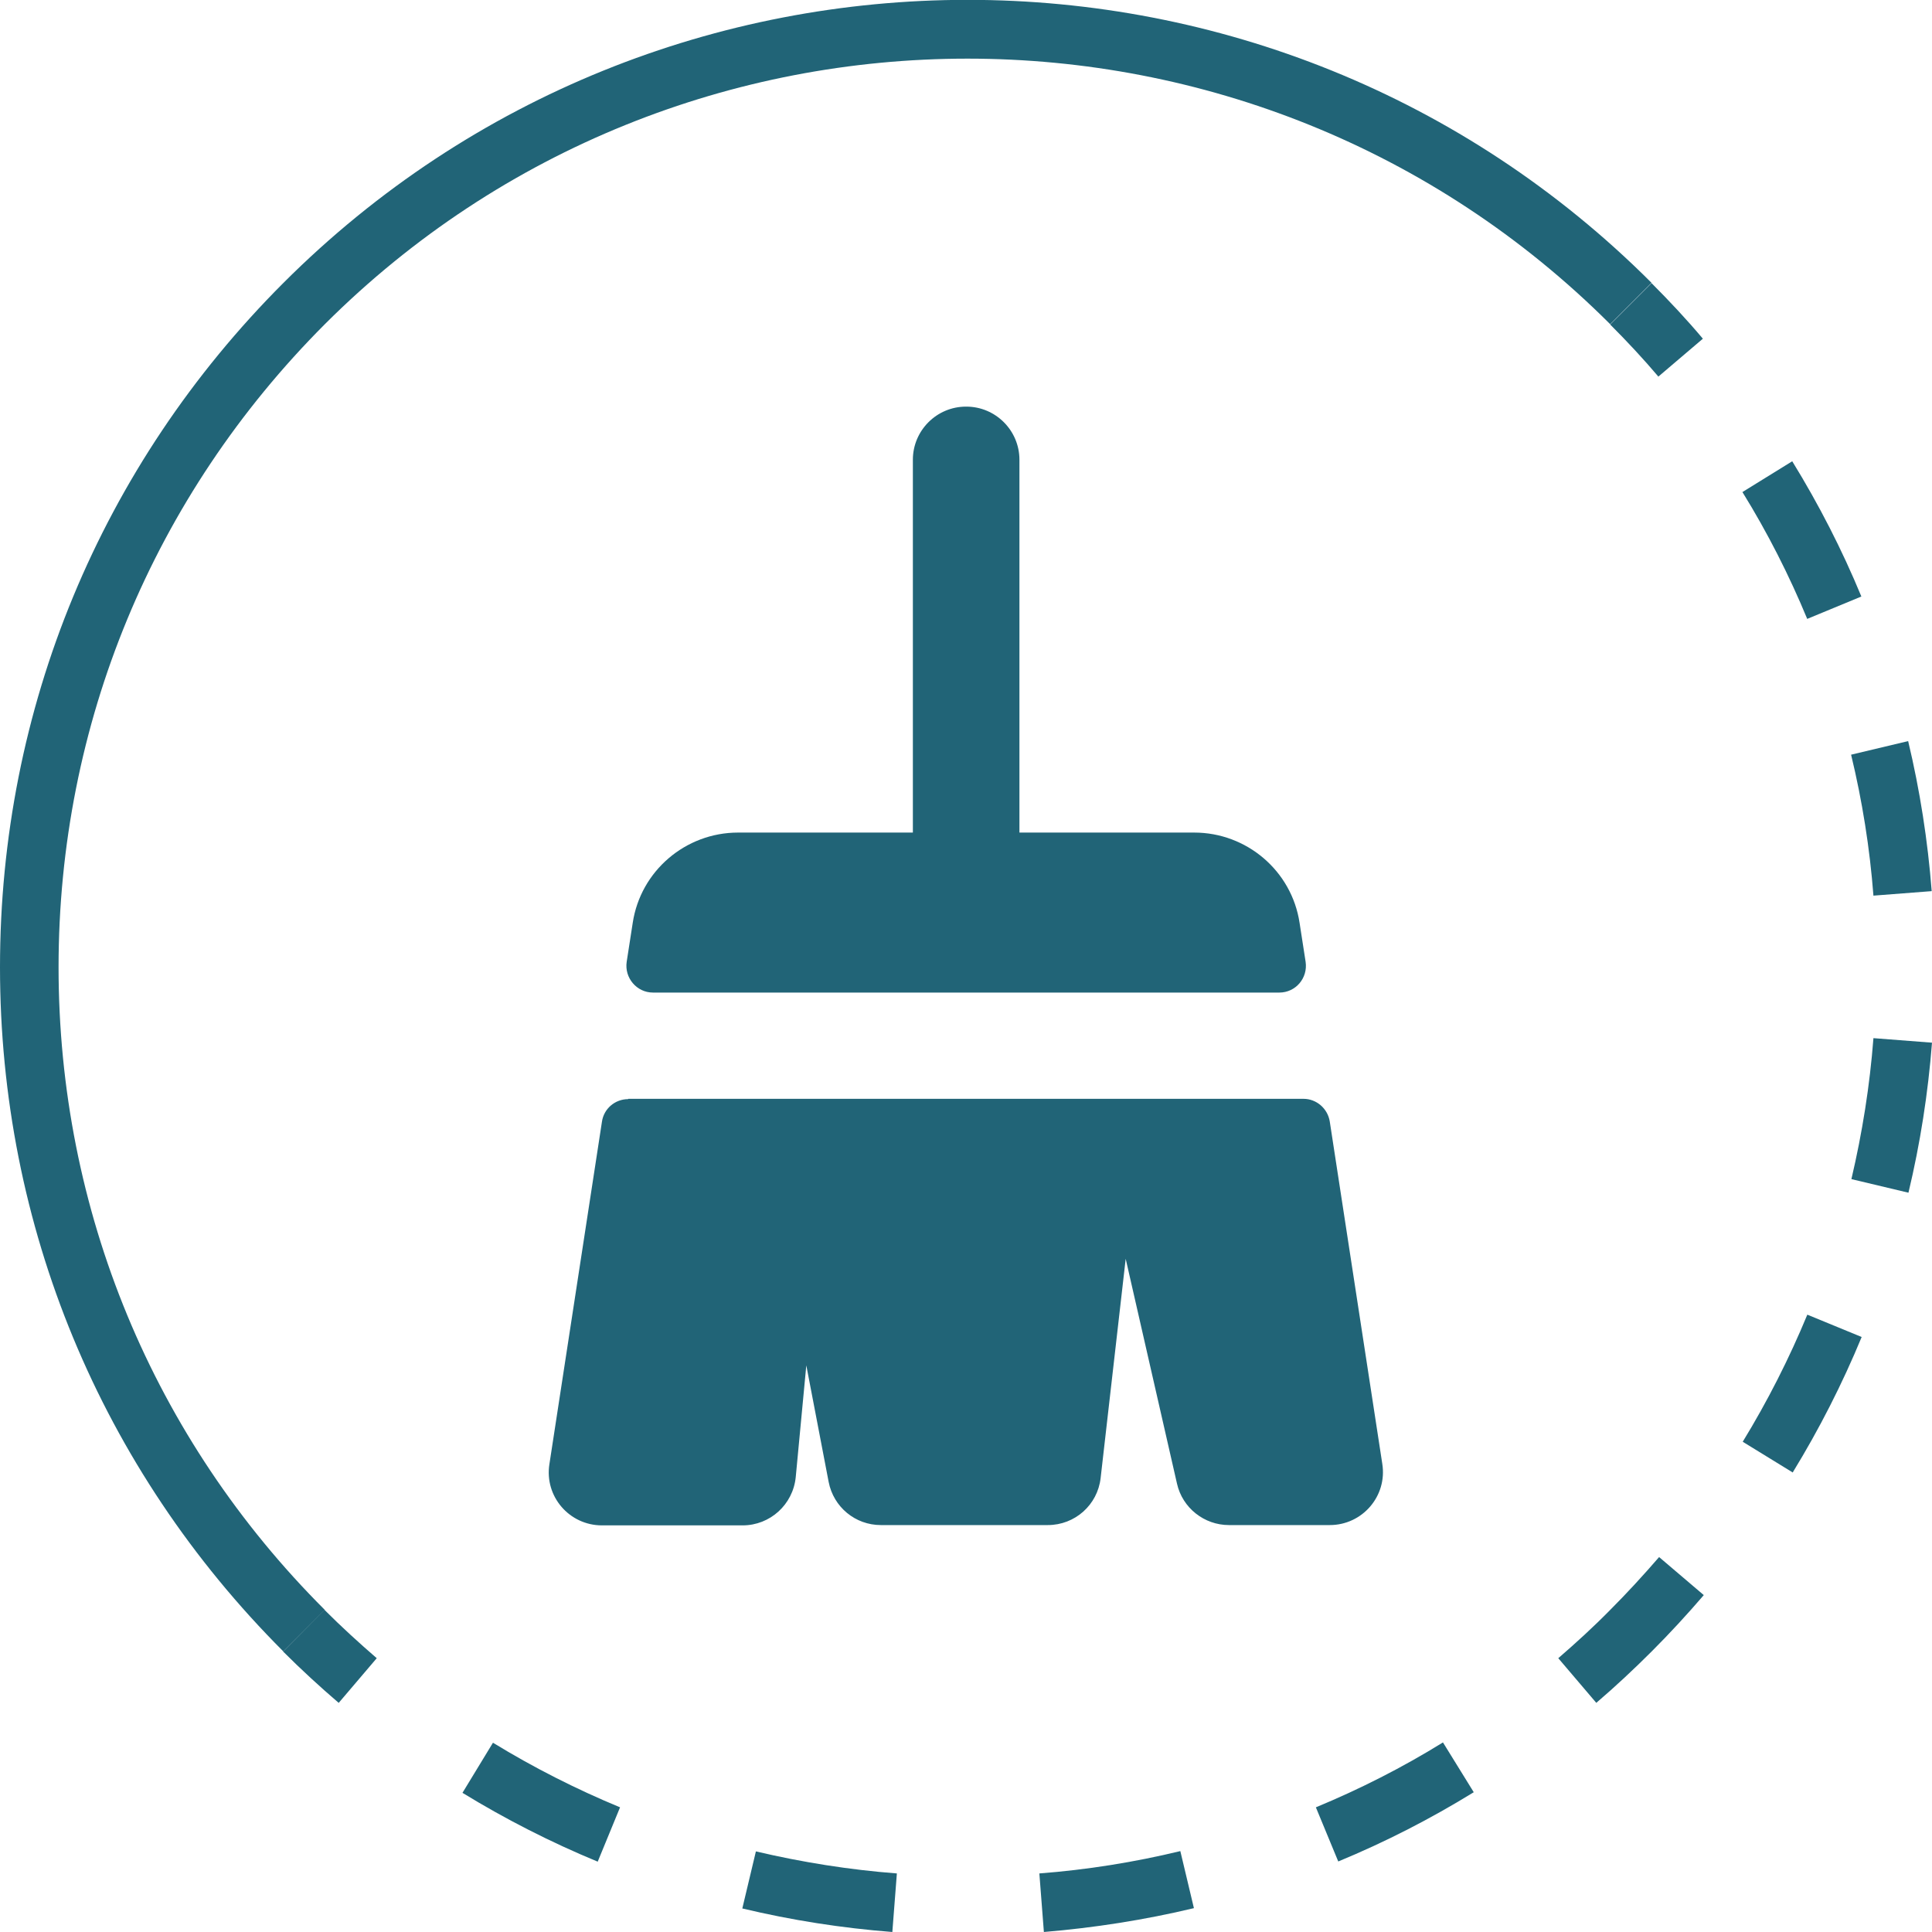
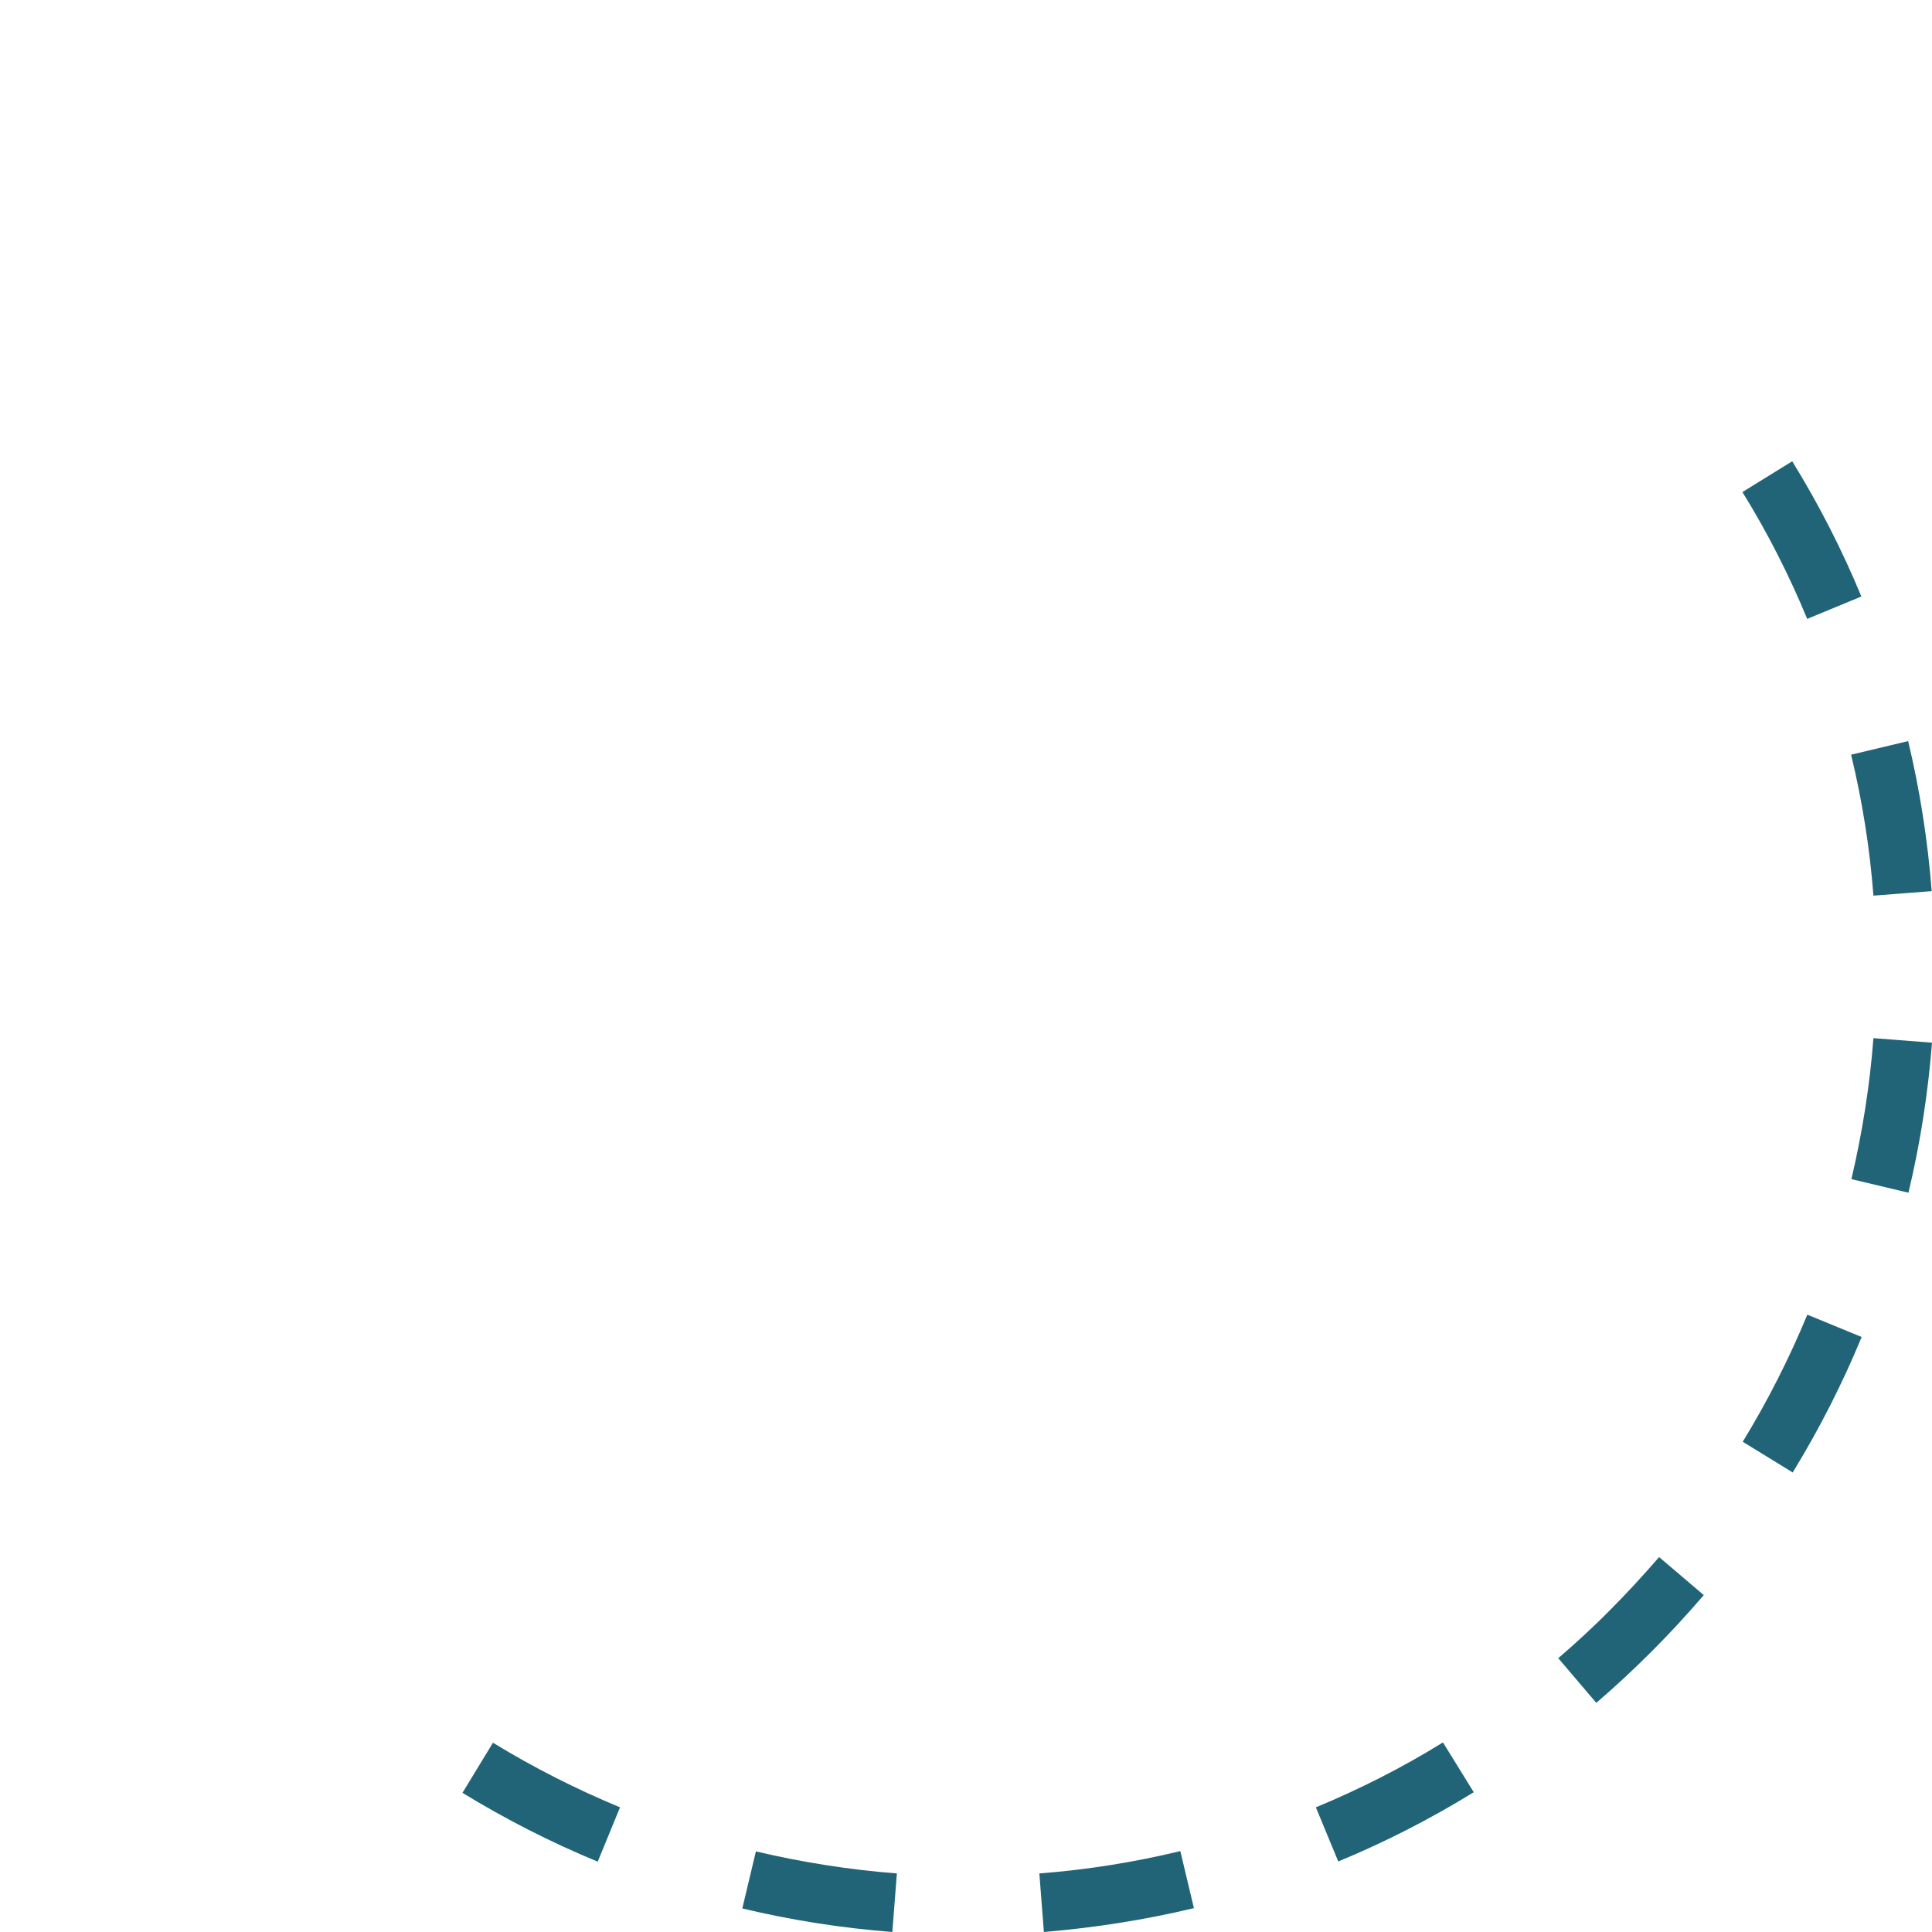
<svg xmlns="http://www.w3.org/2000/svg" id="uuid-40595773-b71e-4e85-9f60-6309ede32fa0" width="64" height="64" viewBox="0 0 64 64">
-   <path d="M9.39,54.71C3.33,48.65,0,40.6,0,32.04S3.33,15.43,9.39,9.37c12.5-12.5,32.83-12.5,45.32,0l-1.37,1.37c-11.74-11.73-30.84-11.73-42.58,0C5.07,16.44,1.94,24,1.94,32.04s3.13,15.61,8.82,21.29l-1.37,1.37h0Z" style="fill:#216477;" />
-   <path d="M54.94,12.48c-.5-.59-1.04-1.17-1.6-1.73l1.37-1.37c.59.59,1.17,1.21,1.7,1.84l-1.48,1.26h0Z" style="fill:#216477;" />
  <path d="M29.56,64c-1.67-.13-3.34-.39-4.97-.78l.45-1.89c1.53.36,3.1.61,4.67.73l-.15,1.94ZM34.58,64l-.15-1.94c1.57-.12,3.14-.37,4.67-.74l.45,1.89c-1.63.39-3.3.65-4.97.79ZM19.8,61.67c-1.55-.64-3.06-1.41-4.48-2.28l1.01-1.66c1.34.82,2.76,1.54,4.21,2.14l-.74,1.8ZM44.33,61.66l-.74-1.79c1.45-.6,2.87-1.32,4.21-2.15l1.02,1.65c-1.43.88-2.93,1.65-4.48,2.29h0ZM52.88,56.41l-1.26-1.48c.59-.51,1.17-1.04,1.72-1.6.56-.56,1.1-1.15,1.62-1.75l1.48,1.26c-.55.64-1.13,1.27-1.72,1.86s-1.2,1.16-1.83,1.7h0ZM59.39,48.78l-1.66-1.02c.82-1.34,1.54-2.76,2.14-4.21l1.8.74c-.64,1.55-1.41,3.06-2.28,4.48h0ZM63.22,39.51l-1.89-.45c.36-1.53.61-3.1.73-4.67l1.94.15c-.13,1.67-.39,3.34-.78,4.97ZM62.06,29.67c-.12-1.57-.37-3.14-.74-4.67l1.89-.45c.39,1.63.65,3.3.78,4.97l-1.94.15h.01ZM59.87,20.51c-.6-1.45-1.32-2.87-2.15-4.21l1.65-1.02c.88,1.43,1.65,2.93,2.29,4.48l-1.79.74h0Z" style="fill:#216477;" />
-   <path d="M11.22,56.41c-.63-.54-1.25-1.11-1.84-1.7l1.37-1.38c.56.56,1.14,1.09,1.73,1.6l-1.26,1.48Z" style="fill:#216477;" />
-   <path d="M32,13.47c-.97,0-1.76.79-1.76,1.76v12.35h-5.79c-1.74,0-3.23,1.27-3.49,2.99l-.2,1.29c-.08.53.33,1.02.87,1.02h20.75c.54,0,.95-.48.87-1.02l-.2-1.29c-.26-1.72-1.75-2.99-3.49-2.99h-5.79v-12.35c0-.97-.79-1.76-1.76-1.76ZM20.81,36.41c-.44,0-.81.32-.87.75l-1.74,11.34c-.17,1.07.66,2.03,1.74,2.03h4.66c.91,0,1.67-.69,1.76-1.6l.35-3.7.74,3.86c.16.83.88,1.43,1.73,1.43h5.53c.9,0,1.65-.67,1.75-1.56l.83-7.26,1.7,7.45c.18.8.9,1.37,1.72,1.37h3.34c1.08,0,1.91-.96,1.74-2.03l-1.74-11.34c-.07-.43-.44-.75-.87-.75h-22.37Z" style="fill:#216477;" />
</svg>